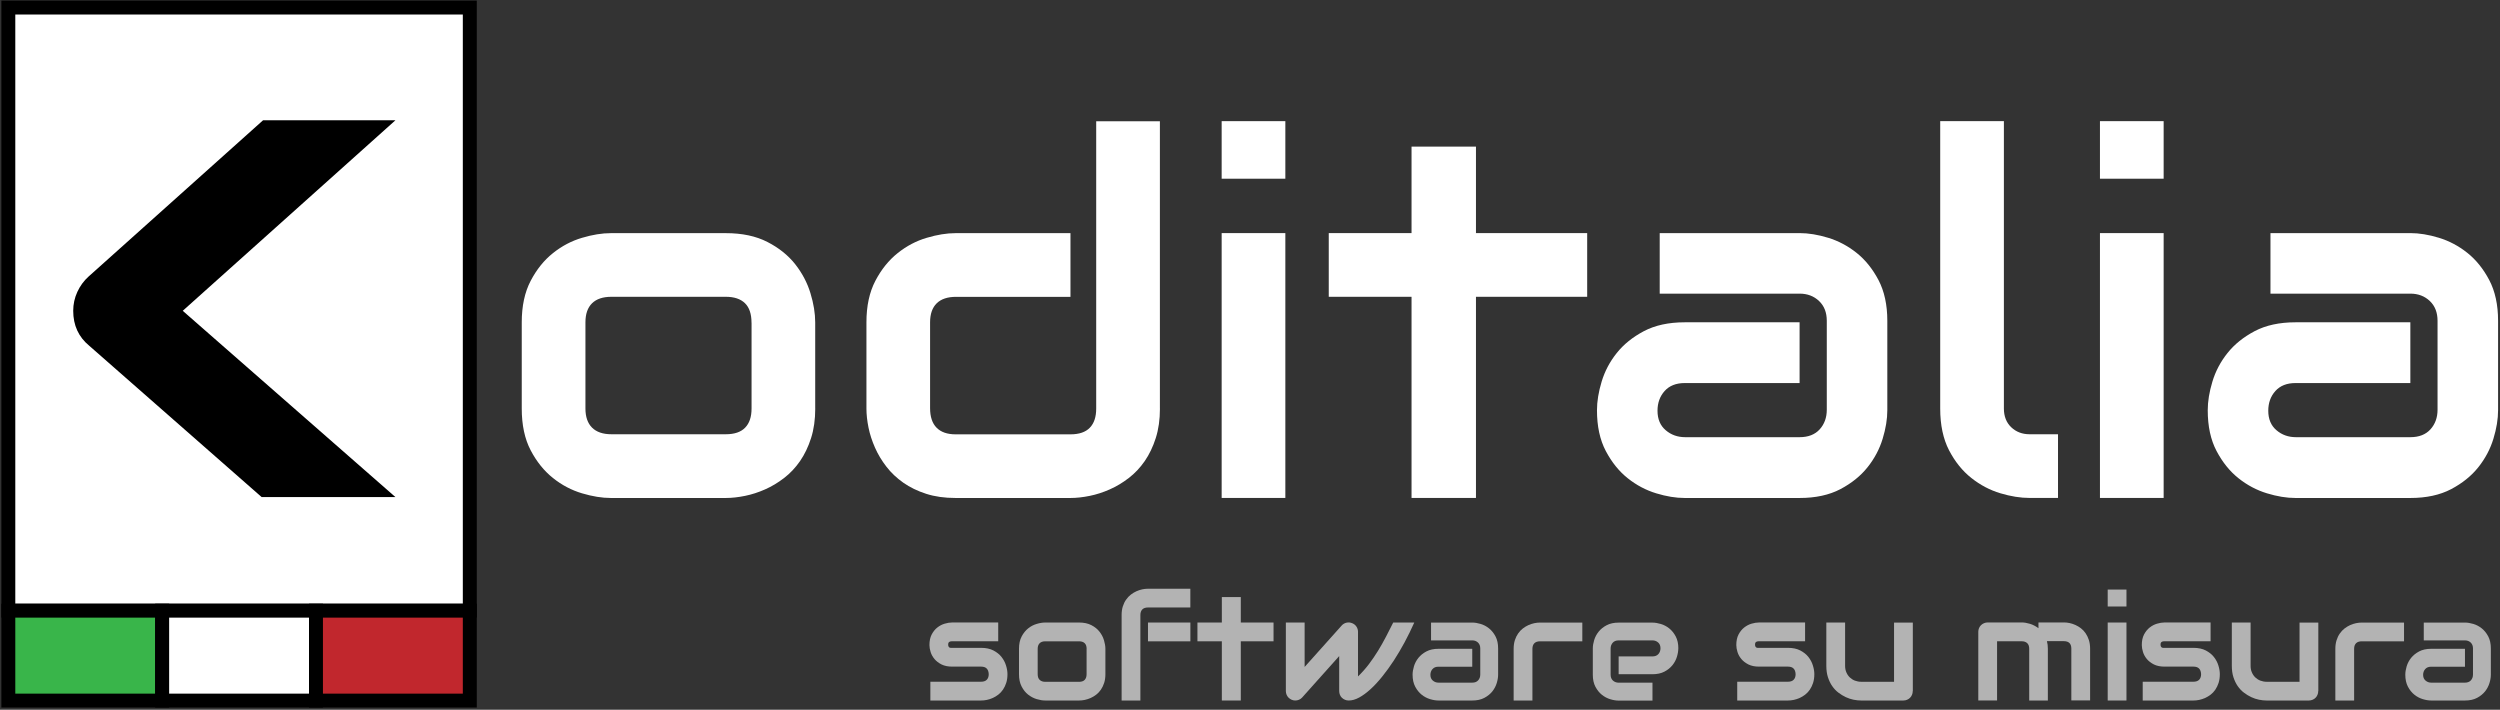
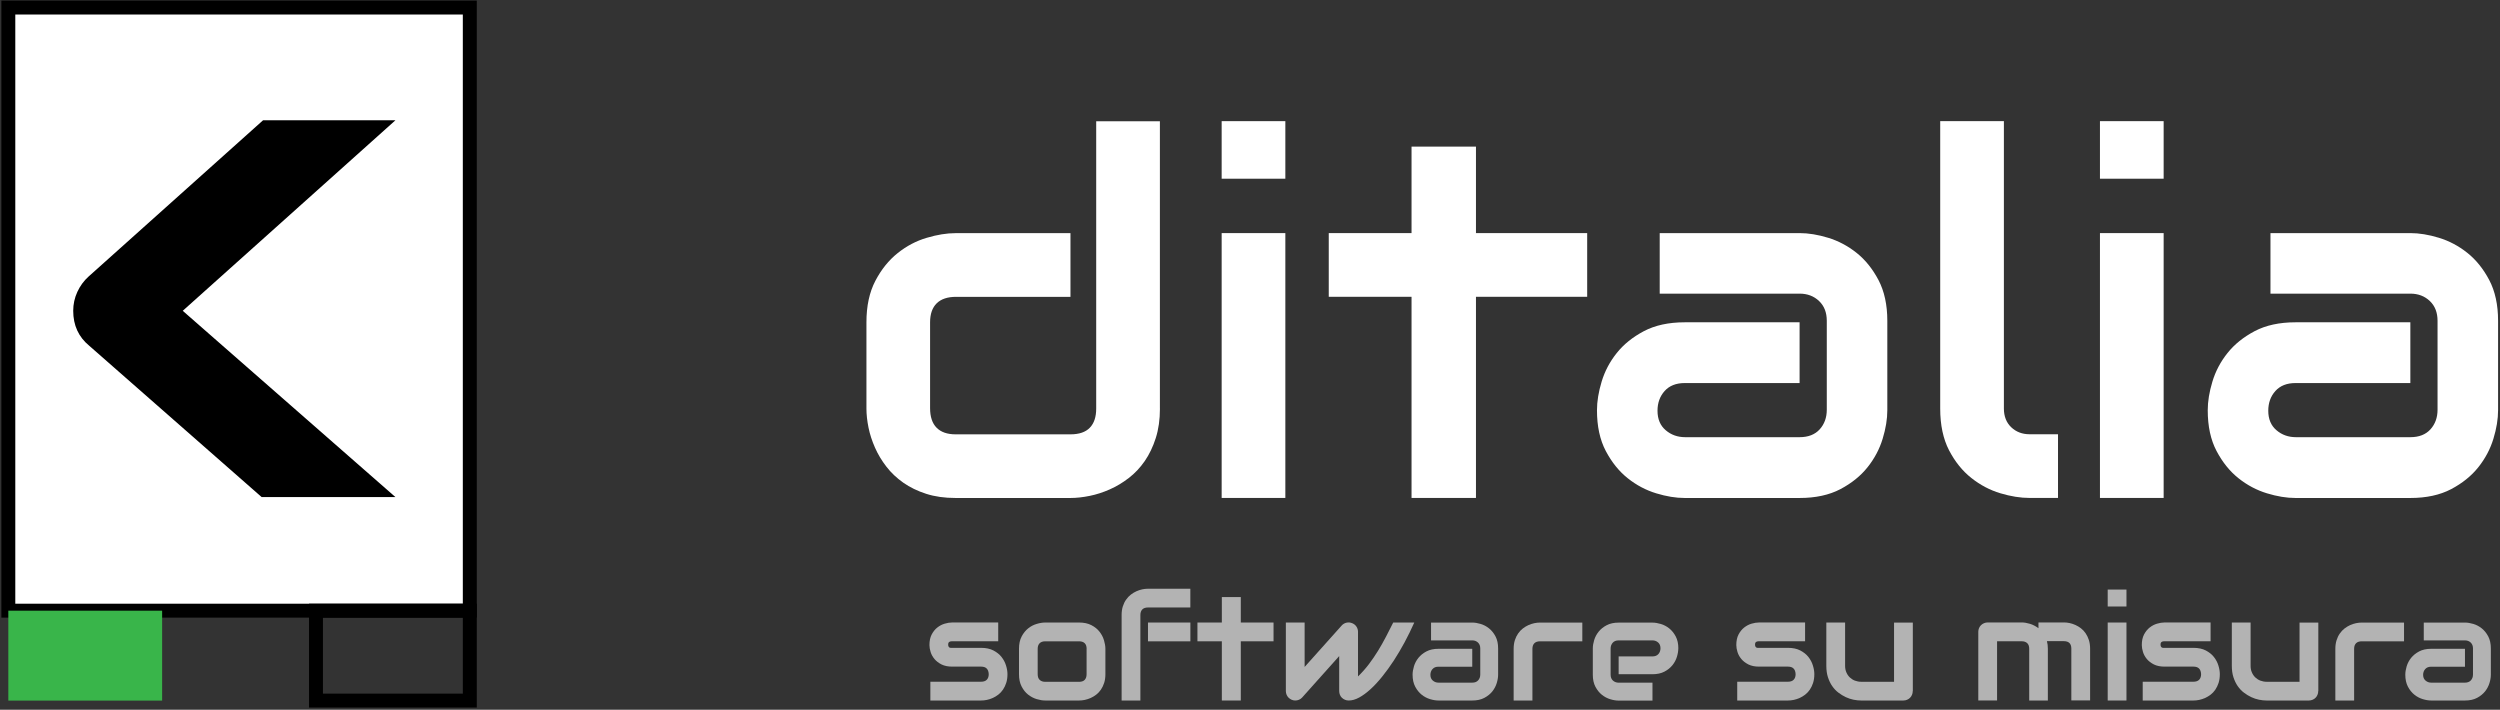
<svg xmlns="http://www.w3.org/2000/svg" width="546" height="155" viewBox="0 0 546 155" fill="none">
  <rect x="0" y="0" width="546" height="155" fill="#333333" stroke="none" />
-   <path d="M178.05 89.22C178.05 91.61 177.75 93.76 177.14 95.67C176.53 97.58 175.73 99.25 174.73 100.7C173.73 102.14 172.57 103.38 171.25 104.39C169.93 105.41 168.55 106.24 167.1 106.88C165.66 107.52 164.19 108 162.71 108.3C161.23 108.6 159.83 108.76 158.51 108.76H133.42C131.49 108.76 129.39 108.42 127.11 107.74C124.83 107.06 122.71 105.95 120.77 104.4C118.83 102.85 117.2 100.83 115.9 98.35C114.6 95.87 113.95 92.83 113.95 89.23V70.4C113.95 66.83 114.6 63.81 115.9 61.33C117.2 58.85 118.82 56.83 120.77 55.28C122.71 53.73 124.83 52.61 127.11 51.94C129.39 51.26 131.5 50.92 133.42 50.92H158.51C162.08 50.92 165.11 51.56 167.61 52.85C170.11 54.13 172.12 55.75 173.66 57.69C175.19 59.63 176.31 61.75 177 64.03C177.7 66.31 178.04 68.44 178.04 70.4V89.23L178.05 89.22ZM164.13 70.49C164.13 68.56 163.65 67.14 162.69 66.21C161.73 65.28 160.34 64.82 158.52 64.82H133.53C131.68 64.82 130.27 65.29 129.3 66.24C128.34 67.19 127.86 68.57 127.86 70.39V89.22C127.86 91.04 128.34 92.43 129.3 93.39C130.26 94.35 131.67 94.84 133.53 94.84H158.52C160.41 94.84 161.82 94.36 162.75 93.39C163.68 92.43 164.14 91.04 164.14 89.22V70.49H164.13Z" fill="white" />
  <path d="M253.33 89.22C253.33 91.61 253.03 93.76 252.42 95.67C251.81 97.58 251.01 99.25 250.01 100.7C249.01 102.14 247.85 103.38 246.53 104.39C245.21 105.41 243.83 106.24 242.38 106.88C240.94 107.52 239.47 108 237.99 108.3C236.51 108.6 235.11 108.76 233.79 108.76H208.7C206.31 108.76 204.17 108.46 202.28 107.85C200.39 107.24 198.72 106.43 197.28 105.42C195.84 104.4 194.6 103.24 193.59 101.92C192.57 100.6 191.74 99.22 191.1 97.77C190.46 96.32 189.98 94.86 189.68 93.38C189.38 91.9 189.23 90.52 189.23 89.23V70.4C189.23 66.83 189.88 63.81 191.18 61.33C192.48 58.85 194.1 56.83 196.05 55.28C197.99 53.73 200.11 52.61 202.39 51.94C204.67 51.26 206.78 50.92 208.7 50.92H233.79V64.83H208.8C206.95 64.83 205.54 65.3 204.57 66.25C203.61 67.2 203.13 68.58 203.13 70.4V89.13C203.13 91.02 203.6 92.45 204.55 93.41C205.49 94.37 206.88 94.86 208.7 94.86H233.79C235.68 94.86 237.09 94.38 238.02 93.41C238.95 92.45 239.41 91.06 239.41 89.24V26.48H253.32V89.24L253.33 89.22Z" fill="white" />
  <path d="M280.72 39.03H266.81V26.46H280.72V39.03ZM280.72 108.75H266.81V50.91H280.72V108.75Z" fill="white" />
  <path d="M346.64 64.82H322.35V108.75H308.28V64.82H290.2V50.91H308.28V32.02H322.35V50.91H346.64V64.82Z" fill="white" />
  <path d="M412.19 89.6C412.19 91.53 411.85 93.6 411.17 95.83C410.49 98.06 409.4 100.13 407.88 102.04C406.36 103.95 404.38 105.54 401.94 106.83C399.5 108.11 396.53 108.76 393.03 108.76H367.94C366.01 108.76 363.94 108.42 361.71 107.74C359.48 107.06 357.41 105.97 355.5 104.45C353.59 102.93 352 100.95 350.71 98.51C349.42 96.07 348.78 93.1 348.78 89.6C348.78 87.67 349.12 85.59 349.8 83.34C350.48 81.09 351.57 79.01 353.09 77.11C354.61 75.2 356.59 73.61 359.03 72.32C361.47 71.04 364.44 70.39 367.94 70.39H393.03V83.66H367.94C366.05 83.66 364.59 84.24 363.55 85.4C362.51 86.56 362 88 362 89.71C362 91.53 362.6 92.95 363.79 93.96C364.98 94.98 366.4 95.48 368.04 95.48H393.03C394.92 95.48 396.38 94.91 397.42 93.77C398.45 92.63 398.97 91.2 398.97 89.49V70.07C398.97 68.25 398.41 66.81 397.28 65.74C396.15 64.67 394.74 64.13 393.03 64.13H362.48V50.91H393.03C394.96 50.91 397.03 51.25 399.26 51.93C401.49 52.61 403.56 53.7 405.47 55.22C407.38 56.74 408.97 58.72 410.26 61.16C411.54 63.6 412.19 66.57 412.19 70.07V89.6Z" fill="white" />
  <path d="M449.48 108.75H443.27C441.27 108.75 439.14 108.41 436.88 107.73C434.61 107.05 432.5 105.94 430.54 104.39C428.58 102.84 426.96 100.82 425.67 98.34C424.39 95.86 423.74 92.82 423.74 89.22V26.46H437.65V89.22C437.65 90.93 438.19 92.3 439.25 93.31C440.32 94.33 441.66 94.84 443.26 94.84H449.47V108.75H449.48Z" fill="white" />
  <path d="M472.54 39.03H458.63V26.46H472.54V39.03ZM472.54 108.75H458.63V50.91H472.54V108.75Z" fill="white" />
  <path d="M545.58 89.6C545.58 91.53 545.24 93.6 544.56 95.83C543.88 98.06 542.79 100.13 541.27 102.04C539.75 103.95 537.77 105.54 535.33 106.83C532.89 108.11 529.92 108.76 526.42 108.76H501.33C499.4 108.76 497.33 108.42 495.1 107.74C492.87 107.06 490.8 105.97 488.89 104.45C486.98 102.93 485.39 100.95 484.1 98.51C482.81 96.07 482.17 93.1 482.17 89.6C482.17 87.67 482.51 85.59 483.19 83.34C483.87 81.09 484.96 79.01 486.48 77.11C488 75.2 489.98 73.61 492.42 72.32C494.86 71.04 497.83 70.39 501.33 70.39H526.42V83.66H501.33C499.44 83.66 497.98 84.24 496.94 85.4C495.9 86.56 495.39 88 495.39 89.71C495.39 91.53 495.99 92.95 497.18 93.96C498.37 94.98 499.79 95.48 501.43 95.48H526.42C528.31 95.48 529.77 94.91 530.81 93.77C531.84 92.63 532.36 91.2 532.36 89.49V70.07C532.36 68.25 531.8 66.81 530.67 65.74C529.54 64.67 528.13 64.13 526.42 64.13H495.87V50.91H526.42C528.35 50.91 530.42 51.25 532.65 51.93C534.88 52.61 536.95 53.7 538.86 55.22C540.77 56.74 542.36 58.72 543.65 61.16C544.93 63.6 545.58 66.57 545.58 70.07V89.6Z" fill="white" />
  <path d="M102.6 1.65H1.82V133.37H102.6V1.65Z" fill="white" />
  <path d="M104.13 134.89H0.3V0.13H104.13V134.89ZM3.34 131.85H101.08V3.17H3.34V131.85Z" fill="black" />
  <path d="M35.41 133.37H1.82V153.01H35.41V133.37Z" fill="#39B54A" />
-   <path d="M36.94 154.53H0.3V131.85H36.94V154.53ZM3.34 151.49H33.89V134.89H3.34V151.49Z" fill="black" />
-   <path d="M69.01 133.37H35.42V153.01H69.01V133.37Z" fill="white" />
-   <path d="M70.53 154.53H33.89V131.85H70.53V154.53ZM36.94 151.49H67.49V134.89H36.94V151.49Z" fill="black" />
-   <path d="M102.6 133.37H69.01V153.01H102.6V133.37Z" fill="url(#paint0_linear_1_113)" />
  <path d="M104.13 154.53H67.49V131.85H104.13V154.53ZM70.53 151.49H101.08V134.89H70.53V151.49Z" fill="black" />
  <path d="M86.36 26.27L39.91 67.88L86.36 108.56H57.14L19.5 75.52C17.16 73.6 15.99 71.05 15.99 67.88C15.99 66.43 16.29 65.05 16.89 63.75C17.49 62.45 18.31 61.33 19.34 60.4L57.45 26.27H86.36Z" fill="black" />
  <path d="M220.03 147.24C220.03 147.94 219.94 148.58 219.76 149.14C219.58 149.7 219.34 150.19 219.05 150.62C218.76 151.05 218.41 151.41 218.03 151.71C217.64 152.01 217.23 152.25 216.81 152.44C216.38 152.63 215.95 152.77 215.52 152.86C215.08 152.95 214.67 152.99 214.28 152.99H203.19V148.89H214.25C214.81 148.89 215.23 148.75 215.51 148.46C215.79 148.18 215.94 147.77 215.94 147.23C215.89 146.14 215.34 145.59 214.29 145.59H207.94C207.04 145.59 206.27 145.43 205.64 145.12C205.01 144.8 204.5 144.41 204.1 143.94C203.71 143.47 203.42 142.96 203.25 142.41C203.08 141.86 202.99 141.35 202.99 140.88C202.99 139.97 203.15 139.2 203.48 138.57C203.81 137.95 204.21 137.44 204.71 137.05C205.21 136.66 205.74 136.38 206.32 136.21C206.9 136.04 207.44 135.95 207.94 135.95H218.01V140.05H207.97C207.76 140.05 207.59 140.07 207.47 140.12C207.35 140.17 207.26 140.23 207.2 140.31C207.14 140.39 207.11 140.47 207.1 140.56C207.09 140.65 207.08 140.74 207.08 140.82C207.09 140.99 207.12 141.12 207.17 141.21C207.22 141.3 207.29 141.37 207.37 141.42C207.45 141.46 207.54 141.49 207.64 141.49C207.74 141.49 207.84 141.49 207.93 141.49H214.28C215.33 141.49 216.22 141.68 216.96 142.06C217.69 142.44 218.29 142.91 218.74 143.49C219.19 144.06 219.52 144.69 219.72 145.36C219.93 146.03 220.03 146.66 220.03 147.24Z" fill="#B3B3B3" />
  <path d="M241.42 147.24C241.42 147.94 241.33 148.58 241.15 149.14C240.97 149.7 240.73 150.19 240.44 150.62C240.15 151.05 239.8 151.41 239.42 151.71C239.03 152.01 238.62 152.25 238.2 152.44C237.77 152.63 237.34 152.77 236.91 152.86C236.48 152.95 236.06 152.99 235.67 152.99H228.28C227.71 152.99 227.09 152.89 226.42 152.69C225.75 152.49 225.13 152.16 224.55 151.71C223.97 151.26 223.5 150.66 223.12 149.93C222.74 149.2 222.55 148.31 222.55 147.24V141.69C222.55 140.64 222.74 139.75 223.12 139.02C223.5 138.29 223.98 137.7 224.55 137.24C225.12 136.78 225.74 136.46 226.42 136.26C227.09 136.06 227.71 135.96 228.28 135.96H235.67C236.72 135.96 237.61 136.15 238.35 136.53C239.09 136.91 239.68 137.38 240.13 137.96C240.58 138.53 240.91 139.16 241.11 139.83C241.31 140.5 241.42 141.13 241.42 141.71V147.26V147.24ZM237.32 141.73C237.32 141.16 237.18 140.74 236.89 140.47C236.61 140.2 236.2 140.06 235.66 140.06H228.3C227.75 140.06 227.34 140.2 227.06 140.48C226.78 140.76 226.63 141.16 226.63 141.7V147.25C226.63 147.79 226.77 148.2 227.06 148.48C227.34 148.76 227.76 148.91 228.3 148.91H235.66C236.22 148.91 236.63 148.77 236.9 148.48C237.17 148.19 237.31 147.79 237.31 147.25V141.74L237.32 141.73Z" fill="#B3B3B3" />
  <path d="M259.98 132.67H250.75C250.19 132.67 249.77 132.81 249.49 133.09C249.21 133.37 249.06 133.78 249.06 134.31V152.99H244.96V134.31C244.96 133.61 245.05 132.98 245.23 132.42C245.41 131.86 245.65 131.37 245.95 130.95C246.25 130.53 246.59 130.16 246.98 129.86C247.37 129.56 247.78 129.32 248.2 129.13C248.63 128.94 249.05 128.8 249.48 128.71C249.91 128.62 250.32 128.58 250.71 128.58H259.97V132.68L259.98 132.67ZM259.98 140.06H250.72V135.96H259.98V140.06Z" fill="#B3B3B3" />
  <path d="M278.14 140.06H270.99V152.99H266.85V140.06H261.52V135.96H266.85V130.4H270.99V135.96H278.14V140.06Z" fill="#B3B3B3" />
  <path d="M308.88 135.96C308.23 137.42 307.53 138.86 306.77 140.27C306.01 141.68 305.22 143.02 304.4 144.28C303.58 145.54 302.73 146.7 301.87 147.77C301.01 148.84 300.16 149.76 299.31 150.53C298.46 151.3 297.64 151.91 296.84 152.34C296.04 152.78 295.28 152.99 294.56 152.99C294.27 152.99 293.99 152.94 293.74 152.83C293.49 152.72 293.27 152.58 293.08 152.4C292.89 152.22 292.74 152 292.64 151.75C292.54 151.5 292.48 151.22 292.48 150.93V143.29L284.35 152.38C284.14 152.59 283.91 152.75 283.66 152.84C283.41 152.94 283.16 152.99 282.9 152.99C282.62 152.99 282.35 152.94 282.1 152.83C281.85 152.72 281.64 152.58 281.45 152.4C281.26 152.22 281.11 152 281 151.75C280.89 151.5 280.83 151.22 280.83 150.93V135.96H284.93V145.66L293.09 136.54C293.38 136.25 293.73 136.06 294.14 135.98C294.55 135.9 294.94 135.95 295.33 136.11C295.72 136.27 296.03 136.52 296.25 136.86C296.48 137.2 296.59 137.58 296.59 137.99V147.73C297.47 146.88 298.27 145.98 298.98 145.04C299.69 144.09 300.36 143.12 300.97 142.12C301.58 141.12 302.16 140.1 302.7 139.06C303.24 138.03 303.77 136.99 304.28 135.96H308.86H308.88Z" fill="#B3B3B3" />
  <path d="M327.19 147.35C327.19 147.92 327.09 148.53 326.89 149.18C326.69 149.83 326.37 150.45 325.92 151.01C325.47 151.57 324.89 152.04 324.17 152.42C323.45 152.8 322.58 152.99 321.55 152.99H314.16C313.59 152.99 312.98 152.89 312.32 152.69C311.66 152.49 311.05 152.17 310.49 151.72C309.93 151.27 309.46 150.69 309.08 149.97C308.7 149.25 308.51 148.38 308.51 147.35C308.51 146.78 308.61 146.17 308.81 145.51C309.01 144.85 309.33 144.24 309.78 143.68C310.23 143.12 310.81 142.65 311.53 142.27C312.25 141.89 313.12 141.7 314.15 141.7H321.54V145.61H314.15C313.59 145.61 313.16 145.78 312.86 146.12C312.56 146.46 312.4 146.88 312.4 147.39C312.4 147.93 312.58 148.34 312.93 148.64C313.28 148.94 313.7 149.09 314.18 149.09H321.54C322.1 149.09 322.53 148.92 322.83 148.59C323.13 148.26 323.29 147.83 323.29 147.33V141.61C323.29 141.07 323.12 140.65 322.79 140.33C322.46 140.02 322.04 139.86 321.54 139.86H312.54V135.97H321.54C322.11 135.97 322.72 136.07 323.38 136.27C324.04 136.47 324.65 136.79 325.21 137.24C325.77 137.69 326.24 138.27 326.62 138.99C327 139.71 327.19 140.58 327.19 141.61V147.36V147.35Z" fill="#B3B3B3" />
  <path d="M345.59 140.06H336.37C335.81 140.06 335.39 140.2 335.11 140.48C334.83 140.76 334.68 141.16 334.68 141.7V153H330.58V141.7C330.58 141 330.67 140.37 330.85 139.81C331.03 139.25 331.27 138.76 331.57 138.34C331.87 137.91 332.21 137.55 332.6 137.25C332.99 136.95 333.4 136.71 333.82 136.52C334.25 136.33 334.68 136.19 335.11 136.1C335.55 136.01 335.95 135.97 336.33 135.97H345.58V140.07L345.59 140.06Z" fill="#B3B3B3" />
  <path d="M366.54 141.6C366.54 142.17 366.44 142.78 366.24 143.44C366.04 144.1 365.72 144.71 365.27 145.27C364.82 145.83 364.24 146.3 363.52 146.68C362.8 147.06 361.93 147.25 360.9 147.25H353.51V143.36H360.9C361.46 143.36 361.89 143.19 362.19 142.85C362.49 142.51 362.65 142.09 362.65 141.58C362.65 141.04 362.48 140.62 362.14 140.32C361.8 140.02 361.39 139.86 360.9 139.86H353.51C352.95 139.86 352.52 140.03 352.22 140.37C351.92 140.71 351.76 141.13 351.76 141.64V147.36C351.76 147.91 351.93 148.33 352.27 148.64C352.61 148.94 353.03 149.1 353.54 149.1H360.9V153.01H353.51C352.94 153.01 352.33 152.91 351.68 152.71C351.02 152.51 350.41 152.19 349.85 151.74C349.29 151.29 348.82 150.71 348.44 149.99C348.06 149.27 347.87 148.4 347.87 147.37V141.62C347.87 141.05 347.97 140.44 348.17 139.79C348.37 139.13 348.69 138.52 349.14 137.96C349.59 137.4 350.17 136.93 350.89 136.55C351.61 136.17 352.48 135.98 353.51 135.98H360.9C361.47 135.98 362.08 136.08 362.74 136.28C363.4 136.48 364.01 136.8 364.57 137.25C365.13 137.7 365.6 138.28 365.98 139C366.36 139.72 366.55 140.59 366.55 141.62L366.54 141.6Z" fill="#B3B3B3" />
  <path d="M396.25 147.24C396.25 147.94 396.16 148.58 395.98 149.14C395.8 149.7 395.56 150.19 395.27 150.62C394.98 151.05 394.63 151.41 394.25 151.71C393.86 152.01 393.45 152.25 393.03 152.44C392.6 152.63 392.17 152.77 391.74 152.86C391.3 152.95 390.89 152.99 390.5 152.99H379.41V148.89H390.47C391.03 148.89 391.45 148.75 391.73 148.46C392.01 148.18 392.16 147.77 392.16 147.23C392.11 146.14 391.56 145.59 390.51 145.59H384.16C383.26 145.59 382.49 145.43 381.86 145.12C381.23 144.8 380.72 144.41 380.32 143.94C379.93 143.47 379.64 142.96 379.47 142.41C379.3 141.86 379.21 141.35 379.21 140.88C379.21 139.97 379.37 139.2 379.7 138.57C380.03 137.95 380.43 137.44 380.93 137.05C381.43 136.66 381.96 136.38 382.54 136.21C383.12 136.04 383.66 135.95 384.16 135.95H394.23V140.05H384.19C383.98 140.05 383.81 140.07 383.69 140.12C383.57 140.17 383.48 140.23 383.42 140.31C383.36 140.39 383.33 140.47 383.32 140.56C383.31 140.65 383.3 140.74 383.3 140.82C383.31 140.99 383.34 141.12 383.39 141.21C383.44 141.3 383.51 141.37 383.59 141.42C383.67 141.46 383.76 141.49 383.86 141.49C383.96 141.49 384.06 141.49 384.15 141.49H390.5C391.55 141.49 392.44 141.68 393.18 142.06C393.91 142.44 394.51 142.91 394.96 143.49C395.41 144.06 395.74 144.69 395.94 145.36C396.15 146.03 396.25 146.66 396.25 147.24Z" fill="#B3B3B3" />
  <path d="M417.74 150.93C417.74 151.22 417.69 151.5 417.58 151.75C417.48 152 417.33 152.22 417.15 152.4C416.97 152.58 416.75 152.73 416.5 152.83C416.25 152.93 415.99 152.99 415.7 152.99H406.44C405.94 152.99 405.4 152.93 404.82 152.82C404.25 152.7 403.68 152.52 403.13 152.26C402.58 152 402.04 151.68 401.52 151.28C401 150.89 400.55 150.41 400.16 149.85C399.77 149.29 399.46 148.64 399.22 147.9C398.98 147.16 398.87 146.34 398.87 145.41V135.96H402.97V145.41C402.97 145.95 403.06 146.43 403.25 146.85C403.43 147.28 403.68 147.64 404 147.95C404.32 148.25 404.69 148.49 405.11 148.65C405.54 148.81 405.99 148.9 406.49 148.9H413.66V135.97H417.76V150.94L417.74 150.93Z" fill="#B3B3B3" />
  <path d="M447.28 152.99H443.18V141.69C443.18 141.15 443.04 140.75 442.75 140.47C442.46 140.19 442.05 140.05 441.49 140.05H436.16V152.98H432.06V137.98C432.06 137.7 432.11 137.43 432.22 137.18C432.32 136.93 432.47 136.72 432.66 136.53C432.85 136.35 433.07 136.2 433.32 136.1C433.57 136 433.84 135.94 434.12 135.94H441.51C442.08 135.94 442.69 136.04 443.34 136.24C443.99 136.44 444.61 136.76 445.2 137.2V135.94H450.75C451.14 135.94 451.55 135.98 451.98 136.07C452.41 136.16 452.84 136.3 453.26 136.49C453.69 136.68 454.09 136.92 454.48 137.22C454.87 137.52 455.21 137.88 455.5 138.31C455.79 138.73 456.03 139.23 456.21 139.78C456.39 140.34 456.48 140.97 456.48 141.67V152.97H452.38V141.67C452.38 141.13 452.25 140.73 451.98 140.45C451.71 140.17 451.3 140.03 450.74 140.03H447.05C447.19 140.53 447.25 141.08 447.25 141.67V152.97L447.28 152.99Z" fill="#B3B3B3" />
  <path d="M464.42 132.46H460.32V128.76H464.42V132.46ZM464.42 152.99H460.32V135.96H464.42V152.99Z" fill="#B3B3B3" />
  <path d="M484.81 147.24C484.81 147.94 484.72 148.58 484.54 149.14C484.36 149.7 484.12 150.19 483.83 150.62C483.54 151.05 483.19 151.41 482.81 151.71C482.42 152.01 482.01 152.25 481.59 152.44C481.16 152.63 480.73 152.77 480.3 152.86C479.86 152.95 479.45 152.99 479.06 152.99H467.97V148.89H479.03C479.59 148.89 480.01 148.75 480.29 148.46C480.57 148.18 480.72 147.77 480.72 147.23C480.67 146.14 480.12 145.59 479.07 145.59H472.72C471.82 145.59 471.05 145.43 470.42 145.12C469.79 144.8 469.28 144.41 468.88 143.94C468.49 143.47 468.2 142.96 468.03 142.41C467.86 141.86 467.77 141.35 467.77 140.88C467.77 139.97 467.93 139.2 468.26 138.57C468.59 137.95 468.99 137.44 469.49 137.05C469.99 136.66 470.52 136.38 471.1 136.21C471.68 136.04 472.22 135.95 472.72 135.95H482.79V140.05H472.75C472.54 140.05 472.37 140.07 472.25 140.12C472.13 140.17 472.04 140.23 471.98 140.31C471.92 140.39 471.89 140.47 471.88 140.56C471.87 140.65 471.86 140.74 471.86 140.82C471.87 140.99 471.9 141.12 471.95 141.21C472 141.3 472.07 141.37 472.15 141.42C472.23 141.46 472.32 141.49 472.42 141.49C472.52 141.49 472.62 141.49 472.71 141.49H479.06C480.11 141.49 481 141.68 481.74 142.06C482.47 142.44 483.07 142.91 483.52 143.49C483.97 144.06 484.3 144.69 484.5 145.36C484.71 146.03 484.81 146.66 484.81 147.24Z" fill="#B3B3B3" />
  <path d="M506.3 150.93C506.3 151.22 506.25 151.5 506.14 151.75C506.04 152 505.89 152.22 505.71 152.4C505.53 152.58 505.31 152.73 505.06 152.83C504.81 152.93 504.55 152.99 504.26 152.99H495C494.5 152.99 493.96 152.93 493.38 152.82C492.81 152.7 492.24 152.52 491.69 152.26C491.14 152 490.6 151.68 490.08 151.28C489.56 150.89 489.11 150.41 488.72 149.85C488.33 149.29 488.02 148.64 487.78 147.9C487.54 147.16 487.43 146.34 487.43 145.41V135.96H491.53V145.41C491.53 145.95 491.62 146.43 491.81 146.85C491.99 147.28 492.24 147.64 492.56 147.95C492.88 148.25 493.25 148.49 493.67 148.65C494.1 148.81 494.55 148.9 495.05 148.9H502.22V135.97H506.32V150.94L506.3 150.93Z" fill="#B3B3B3" />
  <path d="M525.05 140.06H515.83C515.27 140.06 514.85 140.2 514.57 140.48C514.29 140.76 514.14 141.16 514.14 141.7V153H510.04V141.7C510.04 141 510.13 140.37 510.31 139.81C510.49 139.25 510.73 138.76 511.03 138.34C511.33 137.91 511.67 137.55 512.06 137.25C512.45 136.95 512.86 136.71 513.28 136.52C513.71 136.33 514.14 136.19 514.57 136.1C515.01 136.01 515.41 135.97 515.79 135.97H525.04V140.07L525.05 140.06Z" fill="#B3B3B3" />
  <path d="M544 147.35C544 147.92 543.9 148.53 543.7 149.18C543.5 149.83 543.18 150.45 542.73 151.01C542.28 151.57 541.7 152.04 540.98 152.42C540.26 152.8 539.39 152.99 538.36 152.99H530.97C530.4 152.99 529.79 152.89 529.13 152.69C528.47 152.49 527.86 152.17 527.3 151.72C526.74 151.27 526.27 150.69 525.89 149.97C525.51 149.25 525.32 148.38 525.32 147.35C525.32 146.78 525.42 146.17 525.62 145.51C525.82 144.85 526.14 144.24 526.59 143.68C527.04 143.12 527.62 142.65 528.34 142.27C529.06 141.89 529.93 141.7 530.96 141.7H538.35V145.61H530.96C530.4 145.61 529.97 145.78 529.67 146.12C529.37 146.46 529.21 146.88 529.21 147.39C529.21 147.93 529.39 148.34 529.74 148.64C530.09 148.94 530.51 149.09 530.99 149.09H538.35C538.91 149.09 539.34 148.92 539.64 148.59C539.94 148.26 540.1 147.83 540.1 147.33V141.61C540.1 141.07 539.93 140.65 539.6 140.33C539.27 140.02 538.85 139.86 538.35 139.86H529.35V135.97H538.35C538.92 135.97 539.53 136.07 540.19 136.27C540.85 136.47 541.46 136.79 542.02 137.24C542.58 137.69 543.05 138.27 543.43 138.99C543.81 139.71 544 140.58 544 141.61V147.36V147.35Z" fill="#B3B3B3" />
  <defs>
    <linearGradient id="paint0_linear_1_113" x1="69.01" y1="143.19" x2="102.6" y2="143.19" gradientUnits="userSpaceOnUse">
      <stop stop-color="#C1272D" />
      <stop offset="1" stop-color="#C1272D" />
    </linearGradient>
  </defs>
</svg>